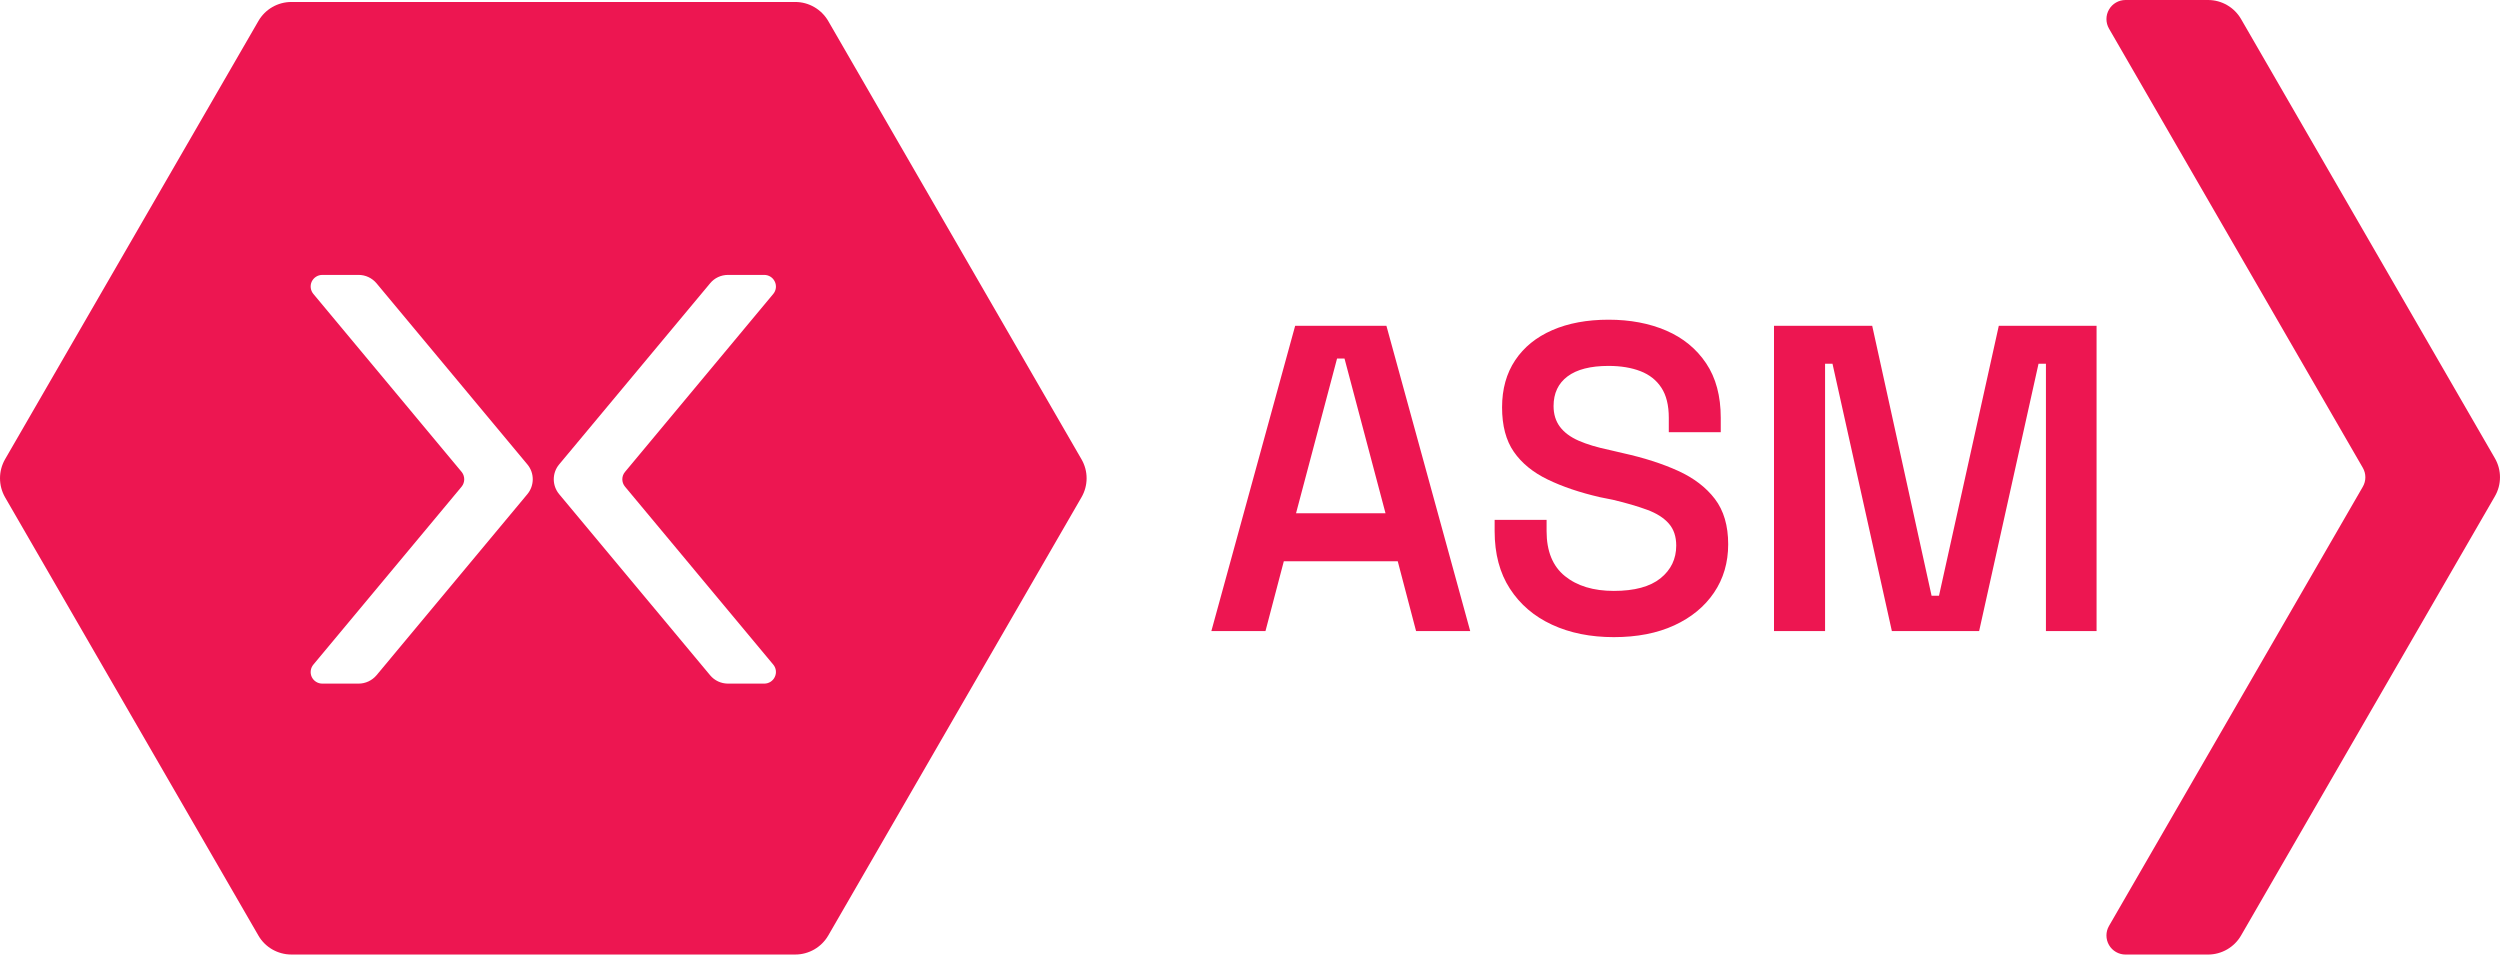
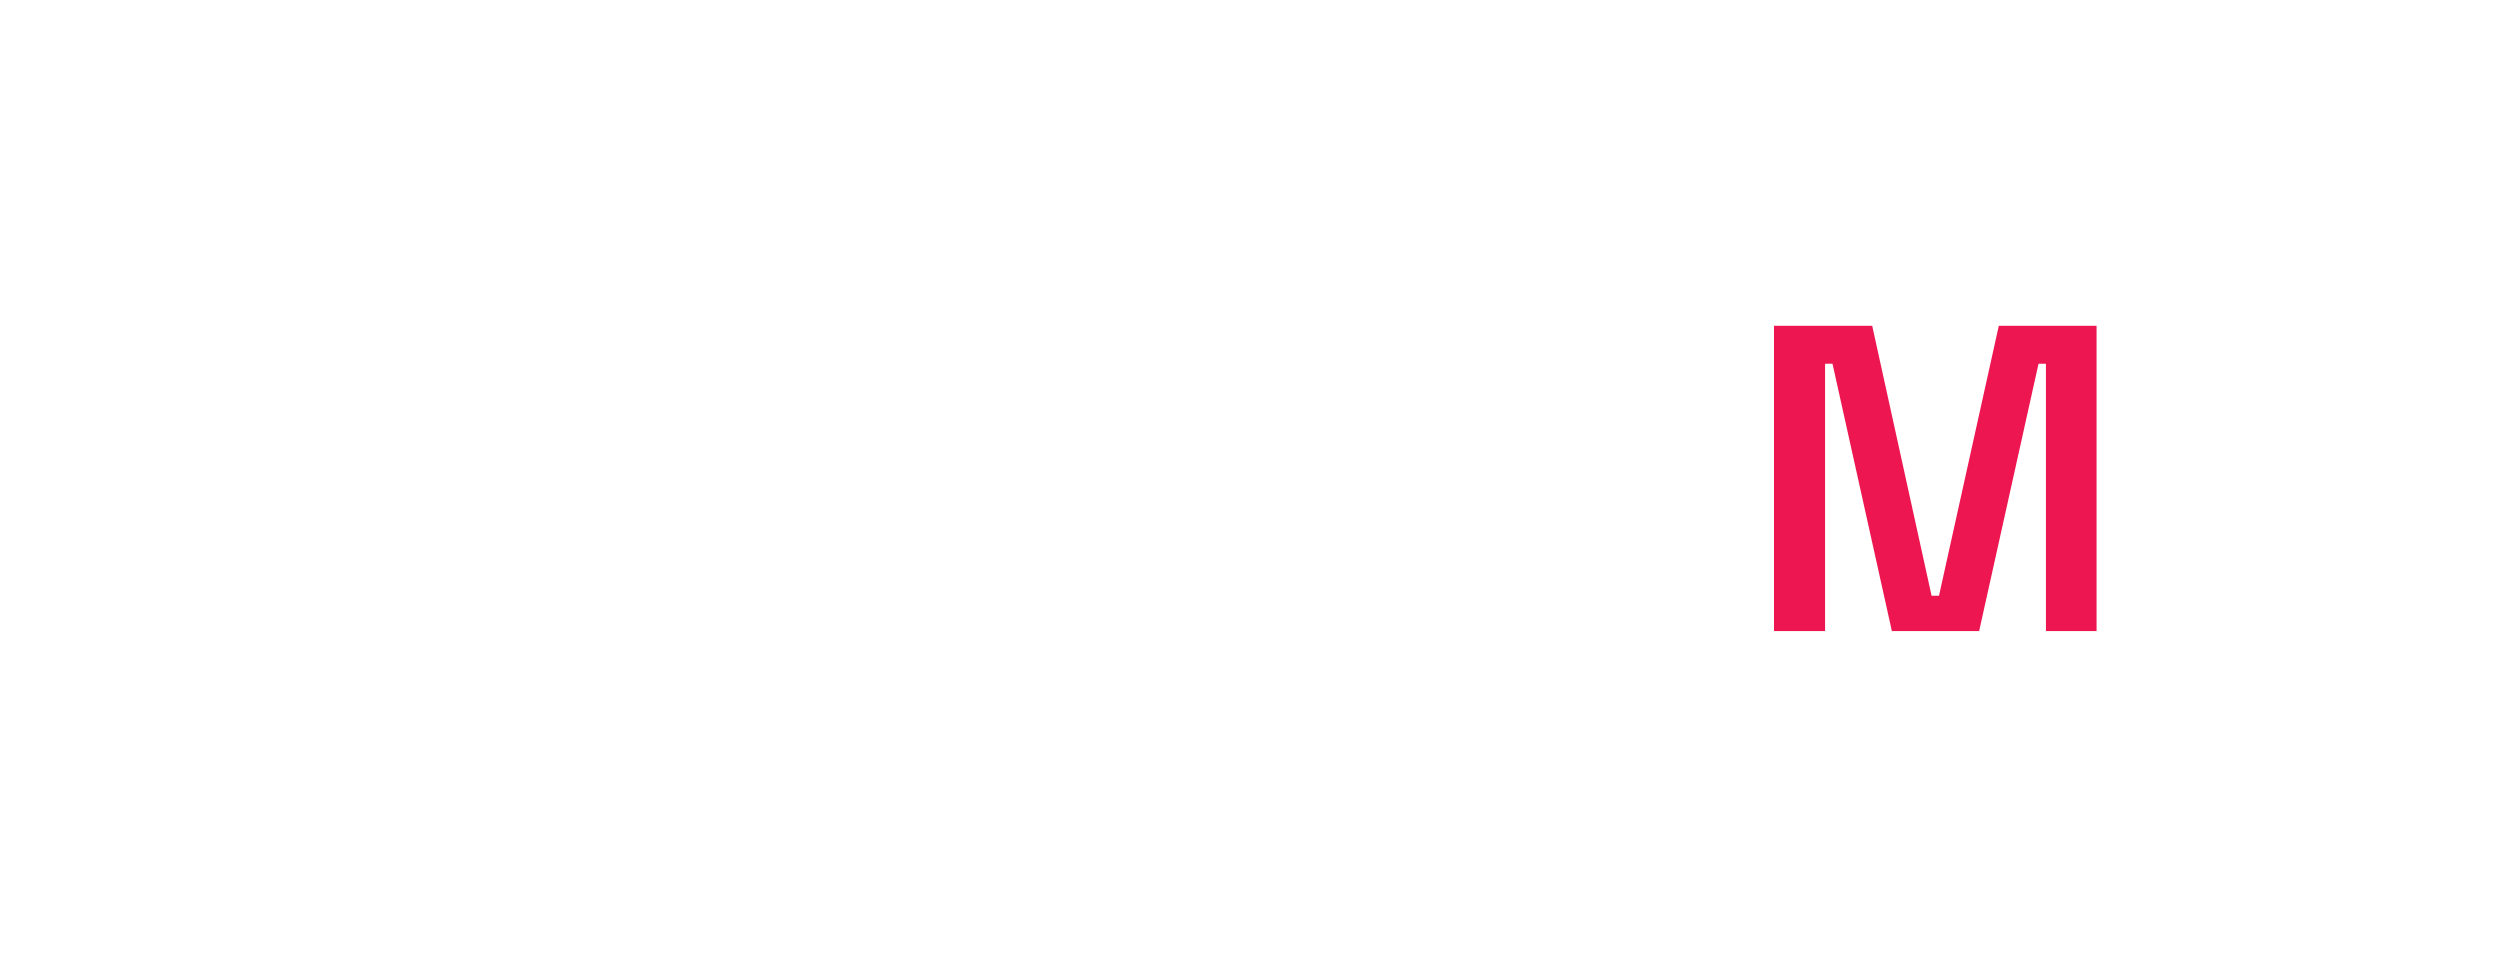
<svg xmlns="http://www.w3.org/2000/svg" width="110" height="42" viewBox="0 0 110 42" fill="none">
-   <path d="M53.3 27.766L56.987 14.335H61.002L64.689 27.766H62.307L61.501 24.696H56.488L55.681 27.766H53.3ZM57.025 22.585H60.963L59.158 15.774H58.831L57.025 22.585Z" fill="#ED1651" />
-   <path d="M71.008 28.034C69.983 28.034 69.077 27.852 68.29 27.487C67.502 27.123 66.885 26.595 66.437 25.904C65.989 25.214 65.764 24.37 65.764 23.372V22.873H68.05V23.372C68.05 24.254 68.319 24.913 68.856 25.348C69.395 25.783 70.112 26 71.008 26C71.917 26 72.602 25.815 73.063 25.444C73.523 25.073 73.754 24.593 73.754 24.005C73.754 23.608 73.646 23.285 73.427 23.036C73.209 22.787 72.893 22.585 72.477 22.432C72.061 22.278 71.558 22.131 70.97 21.991L70.393 21.875C69.51 21.671 68.744 21.412 68.098 21.098C67.451 20.785 66.955 20.379 66.609 19.88C66.263 19.381 66.091 18.729 66.091 17.923C66.091 17.117 66.284 16.427 66.668 15.851C67.052 15.275 67.596 14.834 68.3 14.527C69.004 14.22 69.83 14.067 70.777 14.067C71.725 14.067 72.57 14.226 73.313 14.546C74.055 14.866 74.641 15.346 75.07 15.985C75.499 16.625 75.713 17.424 75.713 18.384V19.017H73.427V18.384C73.427 17.834 73.319 17.392 73.101 17.06C72.884 16.727 72.576 16.484 72.179 16.331C71.783 16.177 71.314 16.1 70.777 16.1C69.983 16.1 69.382 16.254 68.972 16.561C68.562 16.868 68.357 17.303 68.357 17.866C68.357 18.224 68.45 18.527 68.636 18.777C68.822 19.026 69.096 19.231 69.461 19.391C69.826 19.551 70.284 19.688 70.835 19.803L71.411 19.938C72.333 20.142 73.139 20.401 73.831 20.715C74.522 21.028 75.063 21.441 75.454 21.952C75.845 22.464 76.04 23.129 76.04 23.948C76.04 24.753 75.832 25.463 75.416 26.077C75 26.691 74.416 27.171 73.667 27.516C72.918 27.861 72.031 28.034 71.008 28.034Z" fill="#ED1651" />
  <path d="M78.056 27.766V14.335H82.377L84.989 26.211H85.316L87.947 14.335H92.249V27.766H90.021V16.005H89.695L87.082 27.766H83.242L80.63 16.005H80.303V27.766H78.056Z" fill="#ED1651" />
-   <path fill-rule="evenodd" clip-rule="evenodd" d="M92.796 1.259C92.646 0.999 92.646 0.679 92.796 0.42C92.945 0.16 93.223 0 93.523 0H97.153C97.752 0 98.308 0.32 98.607 0.839L109.774 20.161C110.075 20.68 110.075 21.32 109.774 21.839L98.607 41.161C98.308 41.68 97.752 42 97.153 42H93.523C93.223 42 92.945 41.84 92.796 41.581C92.646 41.321 92.646 41.001 92.796 40.741L103.962 21.42C104.114 21.16 104.114 20.84 103.962 20.58L92.796 1.259Z" fill="#ED1651" />
-   <path fill-rule="evenodd" clip-rule="evenodd" d="M34.991 0.087C35.589 0.087 36.141 0.407 36.443 0.926L47.585 20.207C47.886 20.724 47.886 21.362 47.585 21.881L36.443 41.163C36.141 41.681 35.589 41.999 34.991 41.999H12.821C12.223 41.999 11.666 41.681 11.369 41.163L0.223 21.881C-0.074 21.362 -0.074 20.724 0.223 20.207L11.369 0.926C11.666 0.407 12.223 0.087 12.821 0.087H34.991ZM14.182 30.079H15.78C16.081 30.079 16.369 29.944 16.566 29.712L23.205 21.742C23.52 21.362 23.52 20.812 23.205 20.435L16.566 12.464C16.369 12.23 16.081 12.096 15.78 12.096H14.182C13.981 12.096 13.803 12.212 13.716 12.391C13.634 12.57 13.661 12.781 13.789 12.934L20.31 20.762C20.465 20.951 20.465 21.225 20.31 21.415L13.789 29.242C13.661 29.394 13.634 29.607 13.716 29.786C13.803 29.965 13.981 30.079 14.182 30.079ZM33.63 30.079C33.826 30.079 34.009 29.965 34.091 29.786C34.178 29.607 34.151 29.394 34.023 29.242L27.502 21.415C27.342 21.225 27.342 20.951 27.502 20.762L34.023 12.934C34.151 12.781 34.178 12.57 34.091 12.391C34.009 12.212 33.826 12.096 33.63 12.096H32.032C31.726 12.096 31.438 12.23 31.246 12.464L24.602 20.435C24.287 20.812 24.287 21.362 24.602 21.742L31.246 29.712C31.438 29.944 31.726 30.079 32.032 30.079H33.63Z" fill="#ED1651" />
</svg>